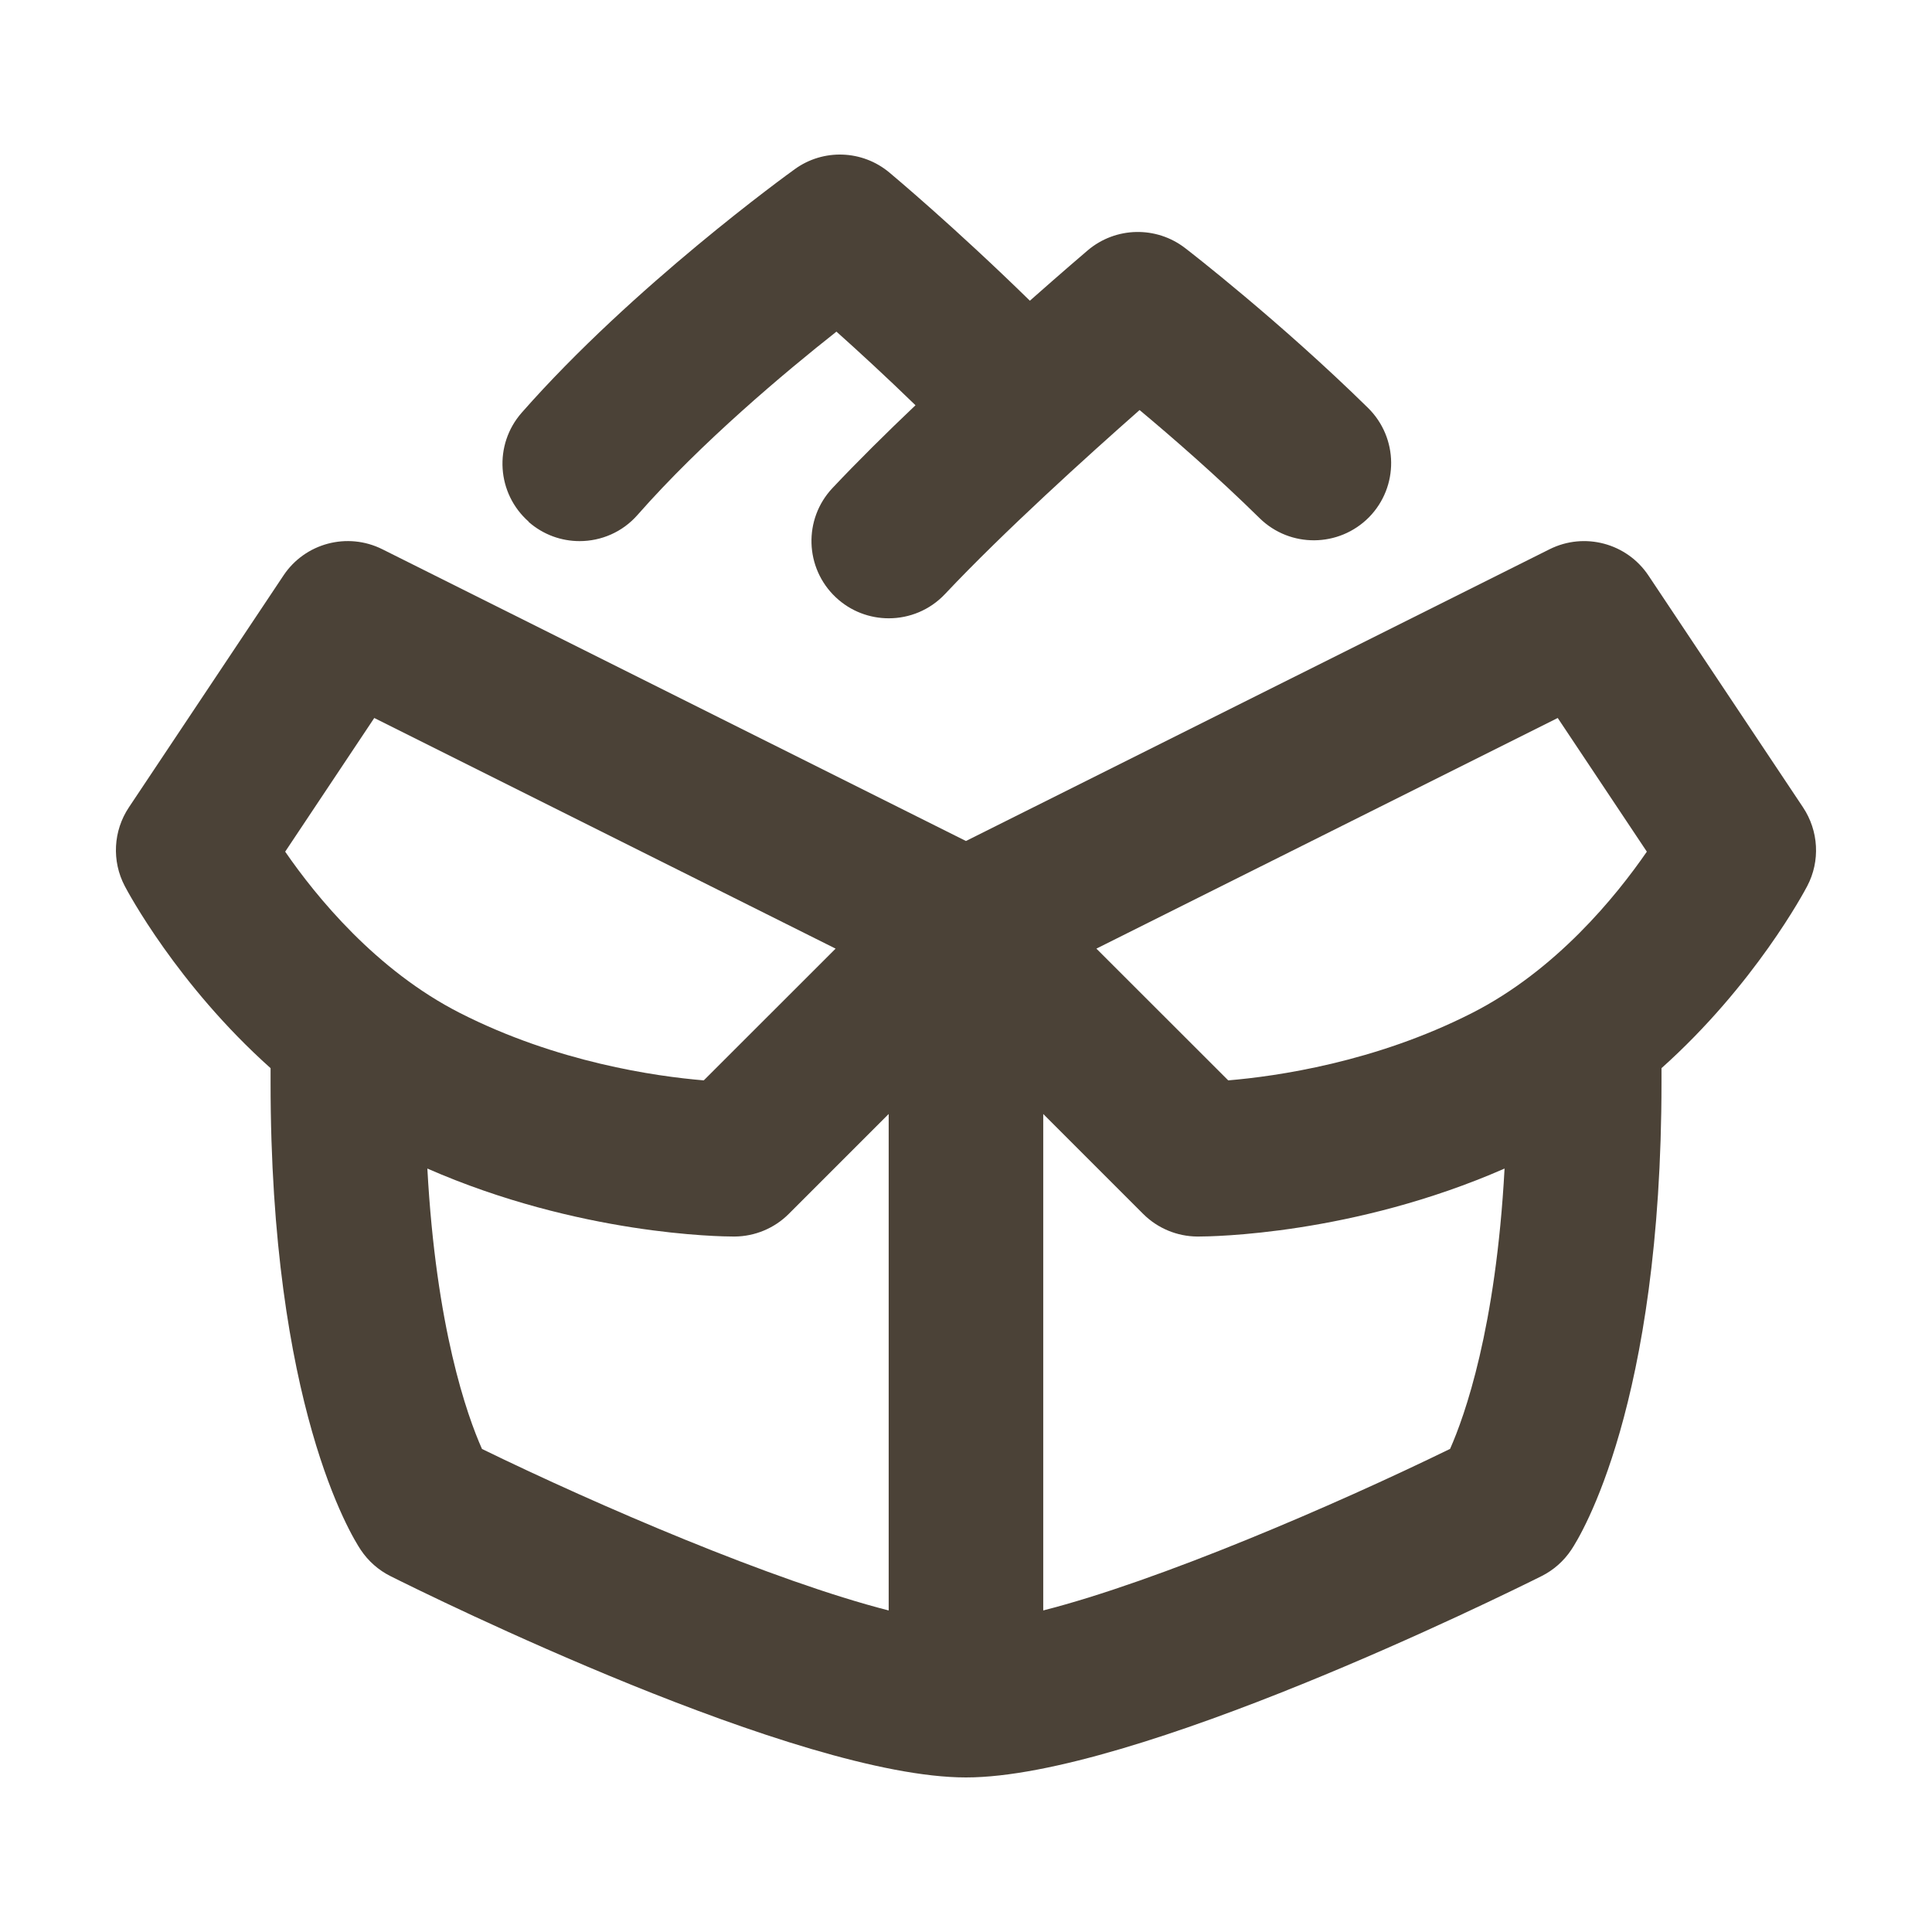
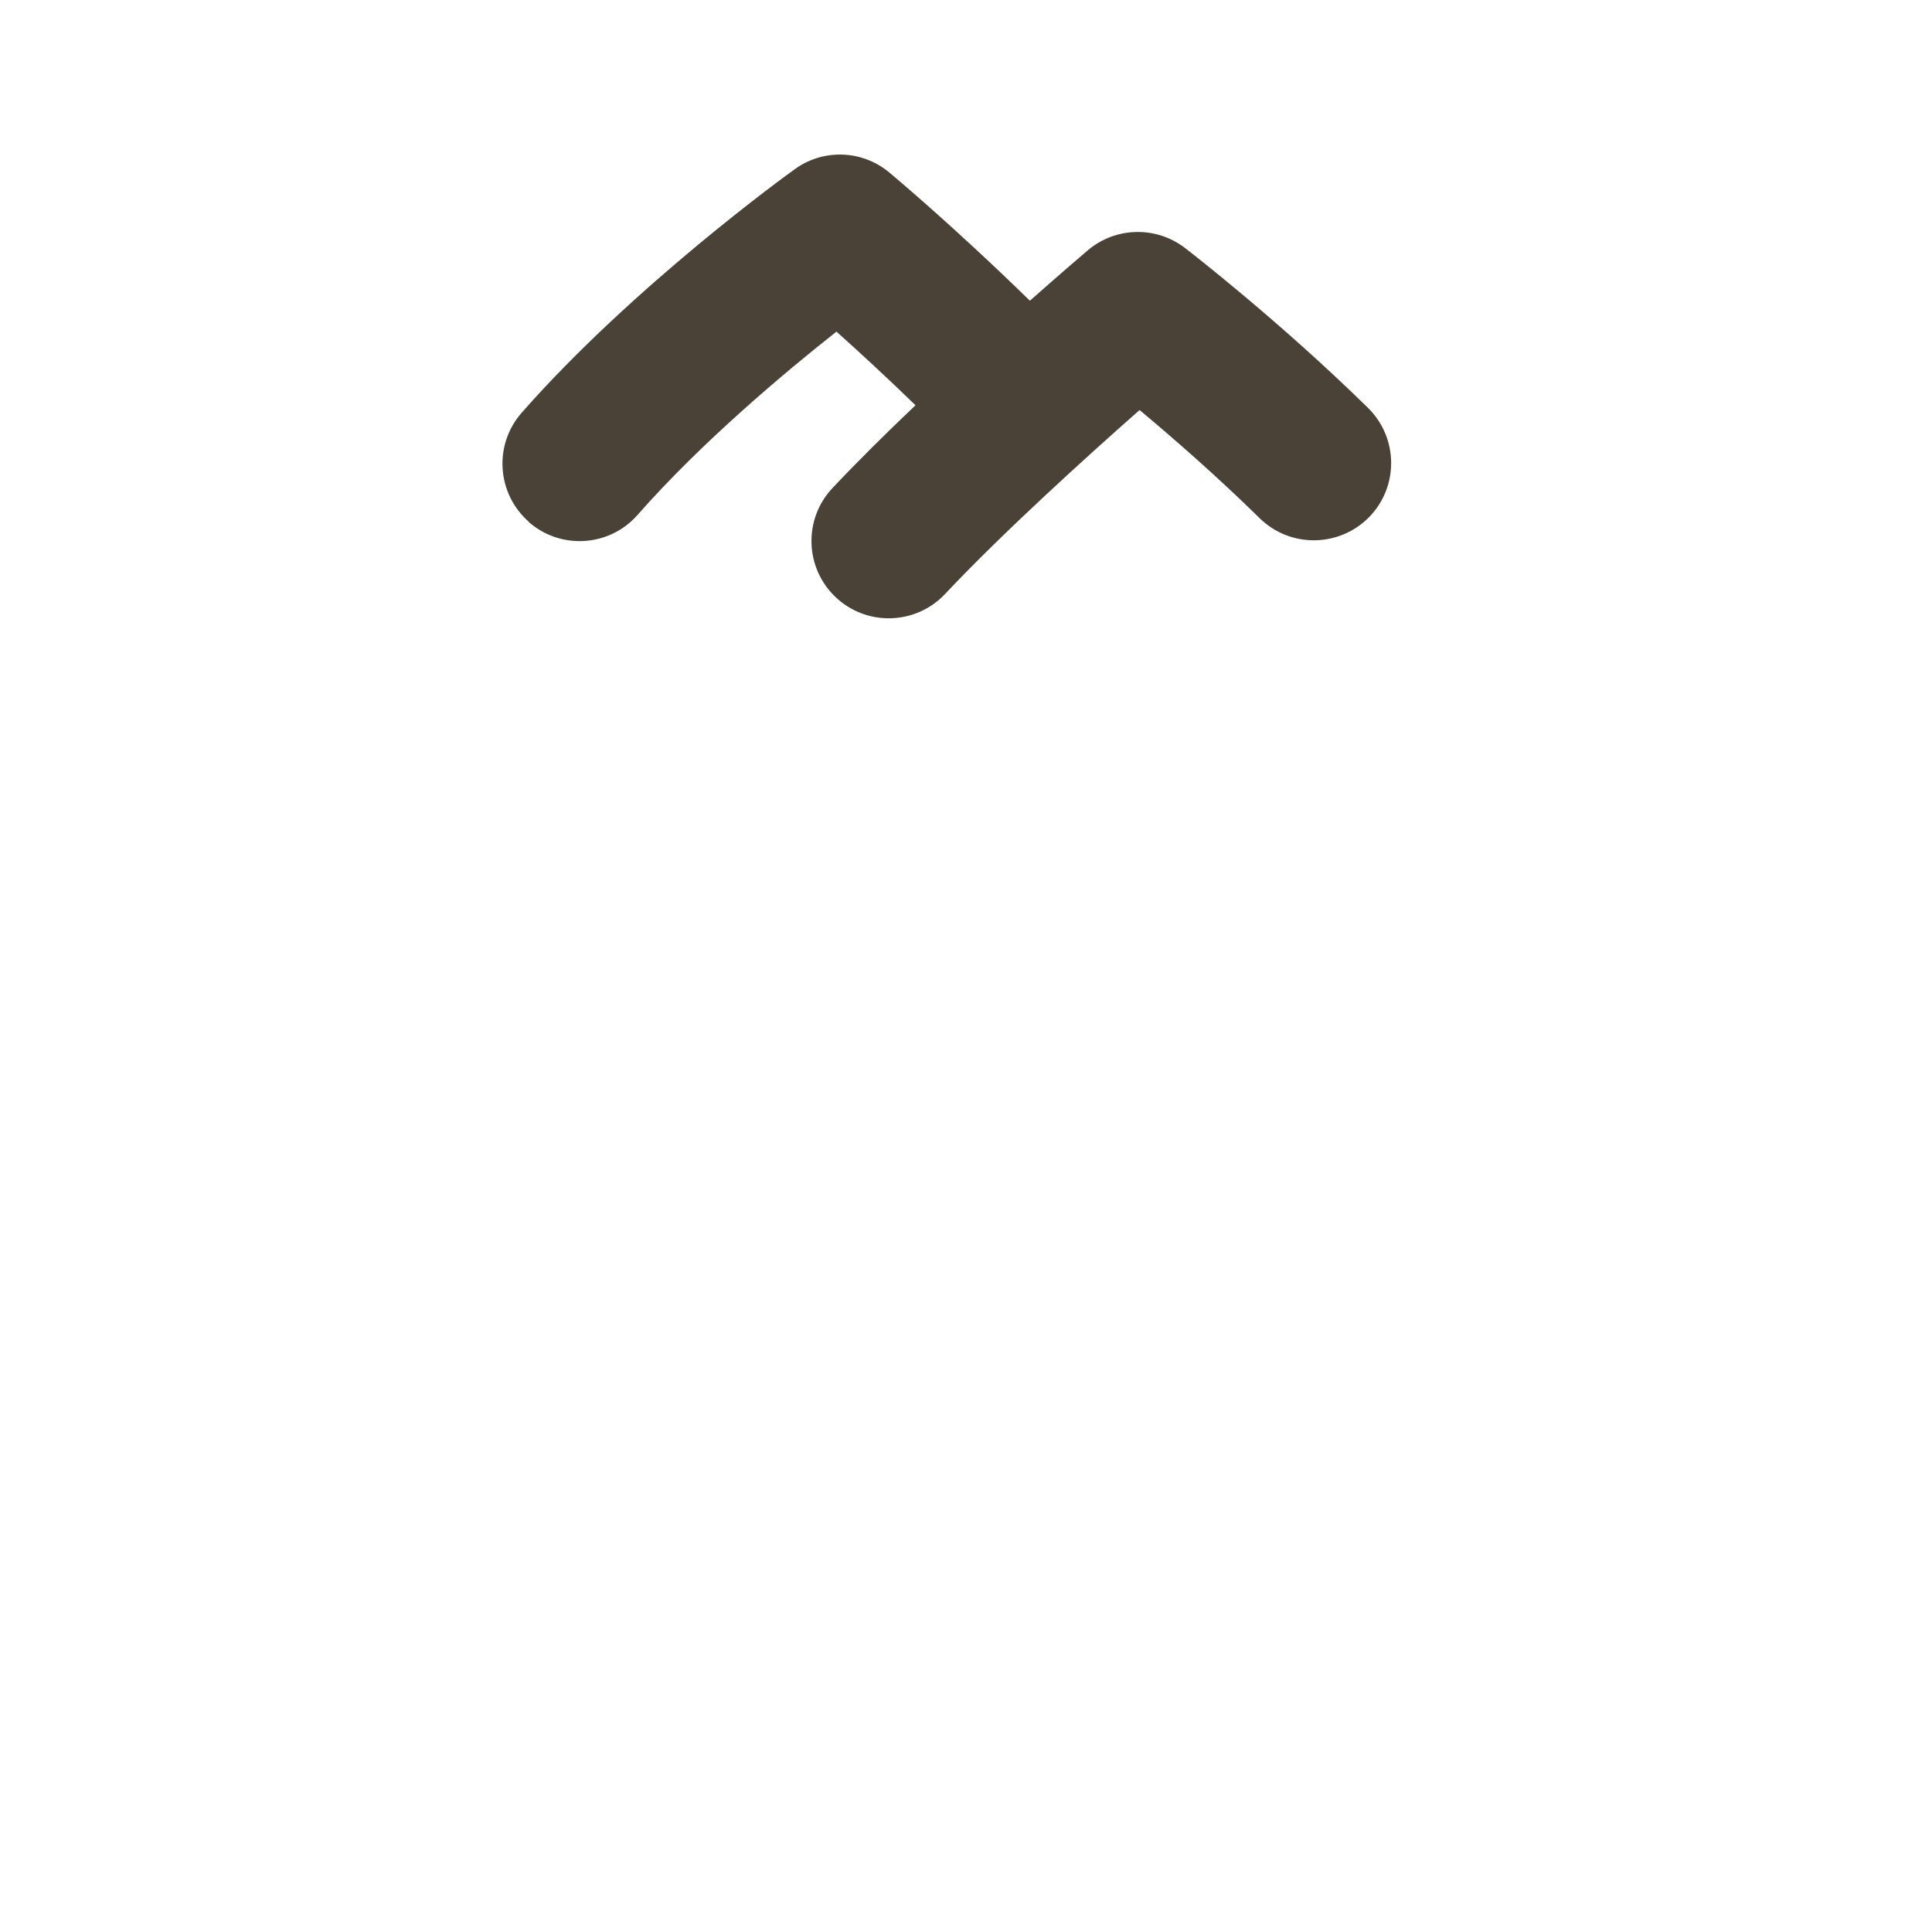
<svg xmlns="http://www.w3.org/2000/svg" width="100" height="100" viewBox="0 0 100 100" fill="none">
  <path d="M27.36 27.012C28.12 27.68 29.059 28.008 29.999 28.008C31.111 28.008 32.215 27.548 33.003 26.648C36.311 22.888 40.615 19.281 43.294 17.165C44.414 18.165 45.842 19.477 47.386 20.976C45.882 22.404 44.39 23.88 43.09 25.26C41.575 26.868 41.651 29.399 43.258 30.915C44.03 31.643 45.018 32.003 46.002 32.003C47.066 32.003 48.126 31.583 48.914 30.747C51.962 27.512 56.286 23.604 58.985 21.224C60.665 22.628 62.969 24.628 65.201 26.824C66.777 28.367 69.305 28.343 70.861 26.772C72.408 25.192 72.384 22.664 70.808 21.112C66.237 16.625 61.537 12.989 61.337 12.837C59.845 11.69 57.745 11.733 56.302 12.957C56.178 13.061 54.998 14.069 53.306 15.565C49.402 11.745 46.186 9.058 46.034 8.93C44.63 7.758 42.614 7.686 41.135 8.758C40.795 9.002 32.763 14.809 27.004 21.36C25.544 23.02 25.708 25.544 27.368 27.004L27.36 27.012Z" fill="#4B4237" />
-   <path d="M93.323 41.786L85.323 29.788C84.204 28.112 82.012 27.528 80.208 28.428L49.998 43.53L19.788 28.428C17.984 27.528 15.789 28.108 14.672 29.788L6.673 41.786C5.861 43.002 5.777 44.566 6.457 45.861C6.601 46.138 9.169 50.965 14.005 55.288V56.004C14.001 72.73 18.192 79.501 18.672 80.221C19.06 80.801 19.588 81.269 20.212 81.581C22.344 82.649 41.303 92 49.998 92C58.693 92 77.652 82.645 79.788 81.581C80.412 81.269 80.94 80.801 81.328 80.221C81.808 79.505 85.999 72.73 85.999 56.004V55.288C90.831 50.965 93.399 46.138 93.543 45.861C94.223 44.566 94.135 43.006 93.323 41.786ZM80.628 37.163L85.24 44.082C83.644 46.398 80.532 50.229 76.184 52.437C71.177 54.984 66.057 55.712 63.573 55.92L56.749 49.101L80.628 37.163ZM19.372 37.163L43.251 49.101L36.427 55.92C33.935 55.712 28.823 54.984 23.816 52.437C19.468 50.229 16.356 46.398 14.761 44.082L19.372 37.163ZM22.12 60.484C29.963 63.919 37.295 64.003 37.983 64.003H38.023C39.075 63.995 40.083 63.575 40.827 62.831L45.998 57.66V83.357C40.031 81.833 30.939 77.918 24.948 74.998C24.172 73.258 22.568 68.731 22.12 60.484ZM53.998 83.357V57.66L59.169 62.831C59.913 63.575 60.921 63.995 61.973 64.003H62.013C62.705 64.003 70.037 63.919 77.876 60.484C77.428 68.771 75.808 73.298 75.056 74.994C69.065 77.918 59.965 81.837 53.994 83.357H53.998Z" fill="#4B4237" />
</svg>